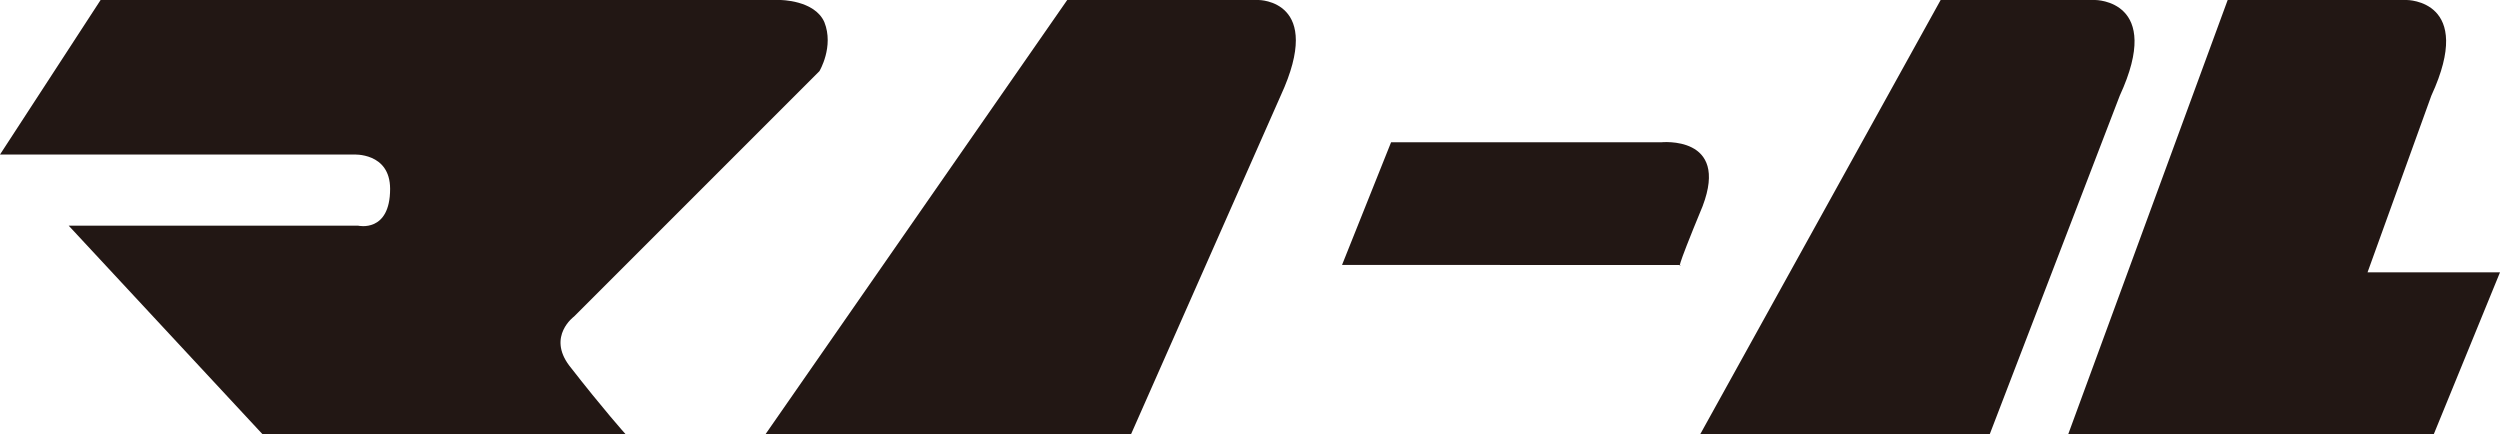
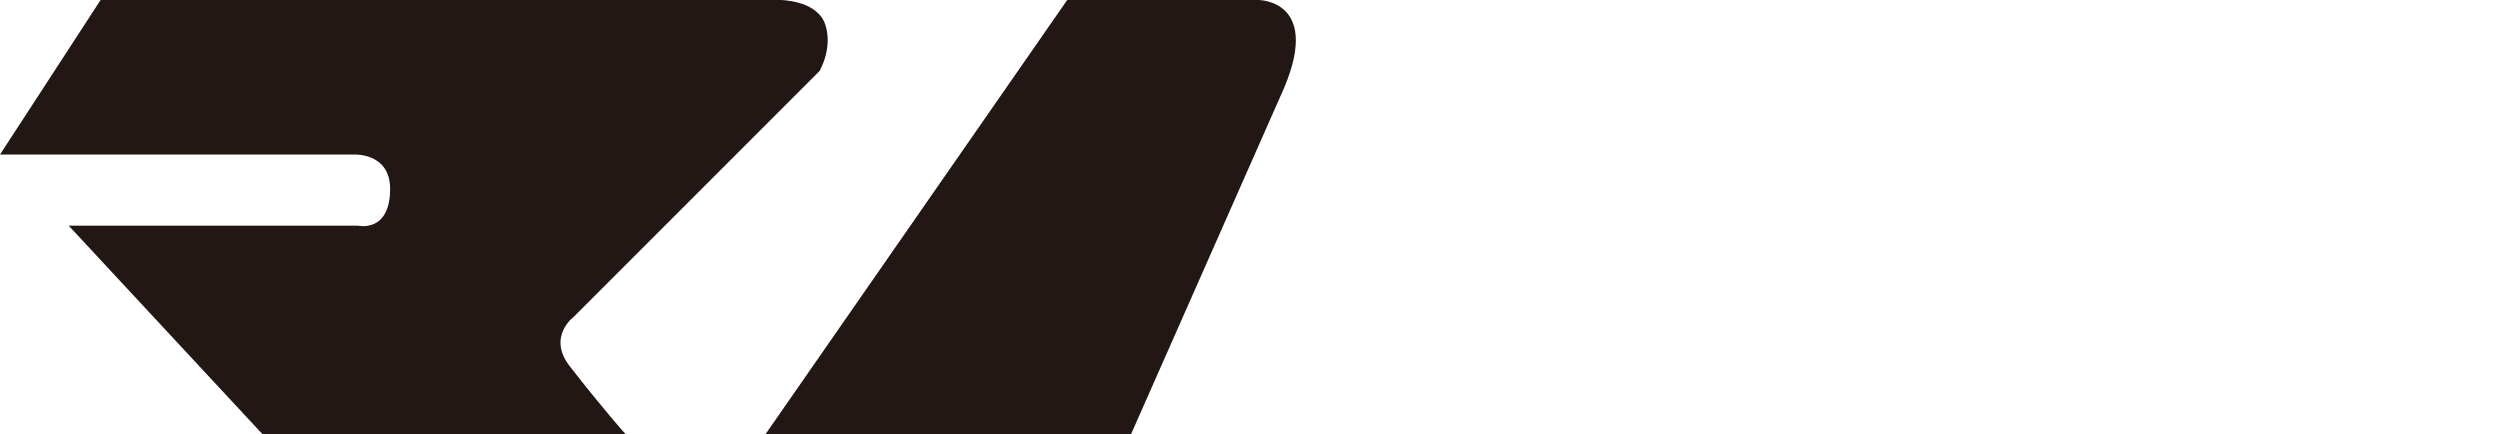
<svg xmlns="http://www.w3.org/2000/svg" version="1.1" id="レイヤー_1" x="0px" y="0px" width="122.28px" height="21.24px" viewBox="0 0 122.28 21.24" enable-background="new 0 0 122.28 21.24" xml:space="preserve">
-   <path fill="#221714" d="M65.641,12.96l2.399-6h13.2c0,0,3.36-0.359,2.04,3.12c-1.439,3.48-1.08,2.88-1.08,2.88H65.641z" />
  <path fill="#221714" d="M4.921,0H38.16c0,0,1.681,0,2.16,1.08c0.48,1.2-0.24,2.4-0.24,2.4l-12,12c0,0-1.319,0.96-0.239,2.399  c1.68,2.16,2.76,3.36,2.76,3.36h-17.76l-9.48-10.2h14.16c0,0,1.56,0.36,1.56-1.8c0-1.8-1.8-1.68-1.8-1.68H0L4.921,0z" />
  <path fill="#221714" d="M52.2,0h9.36c0,0,3.24,0,1.08,4.681l-7.32,16.56H37.44L52.2,0z" />
-   <path fill="#221714" d="M94.921,0h7.56c0,0,3.36,0,1.2,4.681l-6.36,16.56H83.16L94.921,0z" />
-   <path fill="#221714" d="M119.04,21.24l3.24-7.92h-6.479l3.12-8.64C121.08,0,117.721,0,117.721,0h-8.761l-7.8,21.24H119.04z" />
</svg>